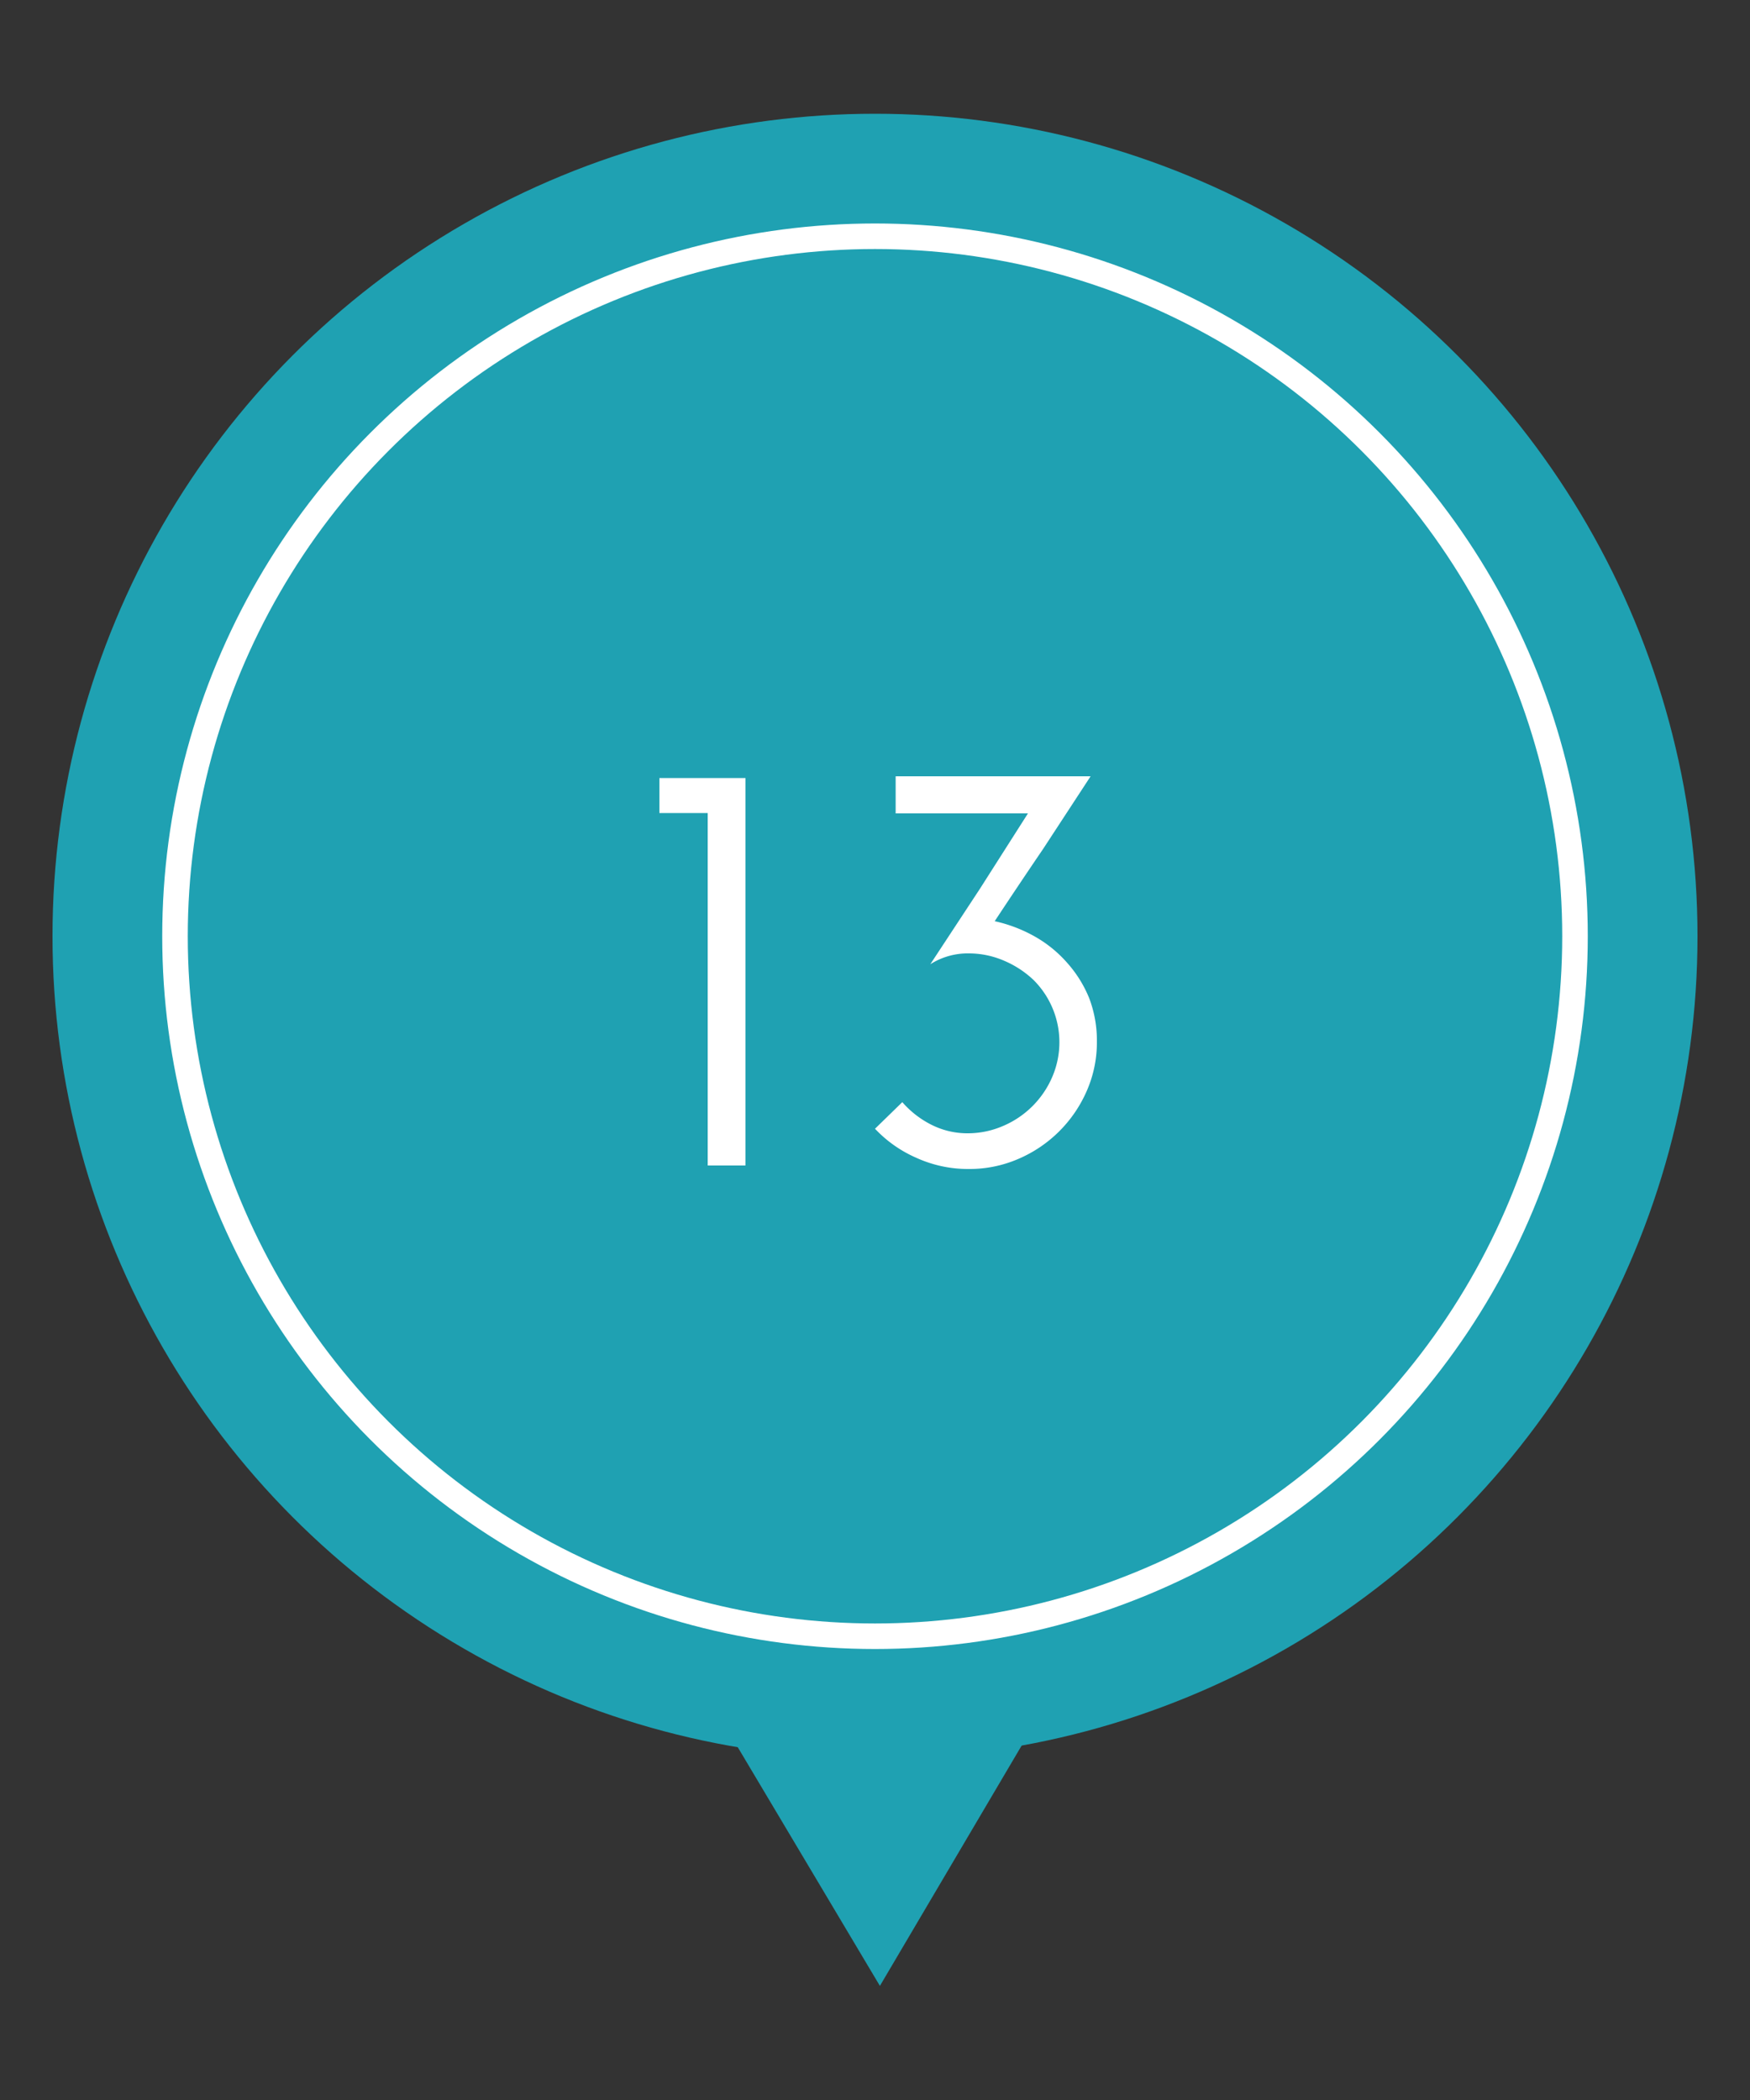
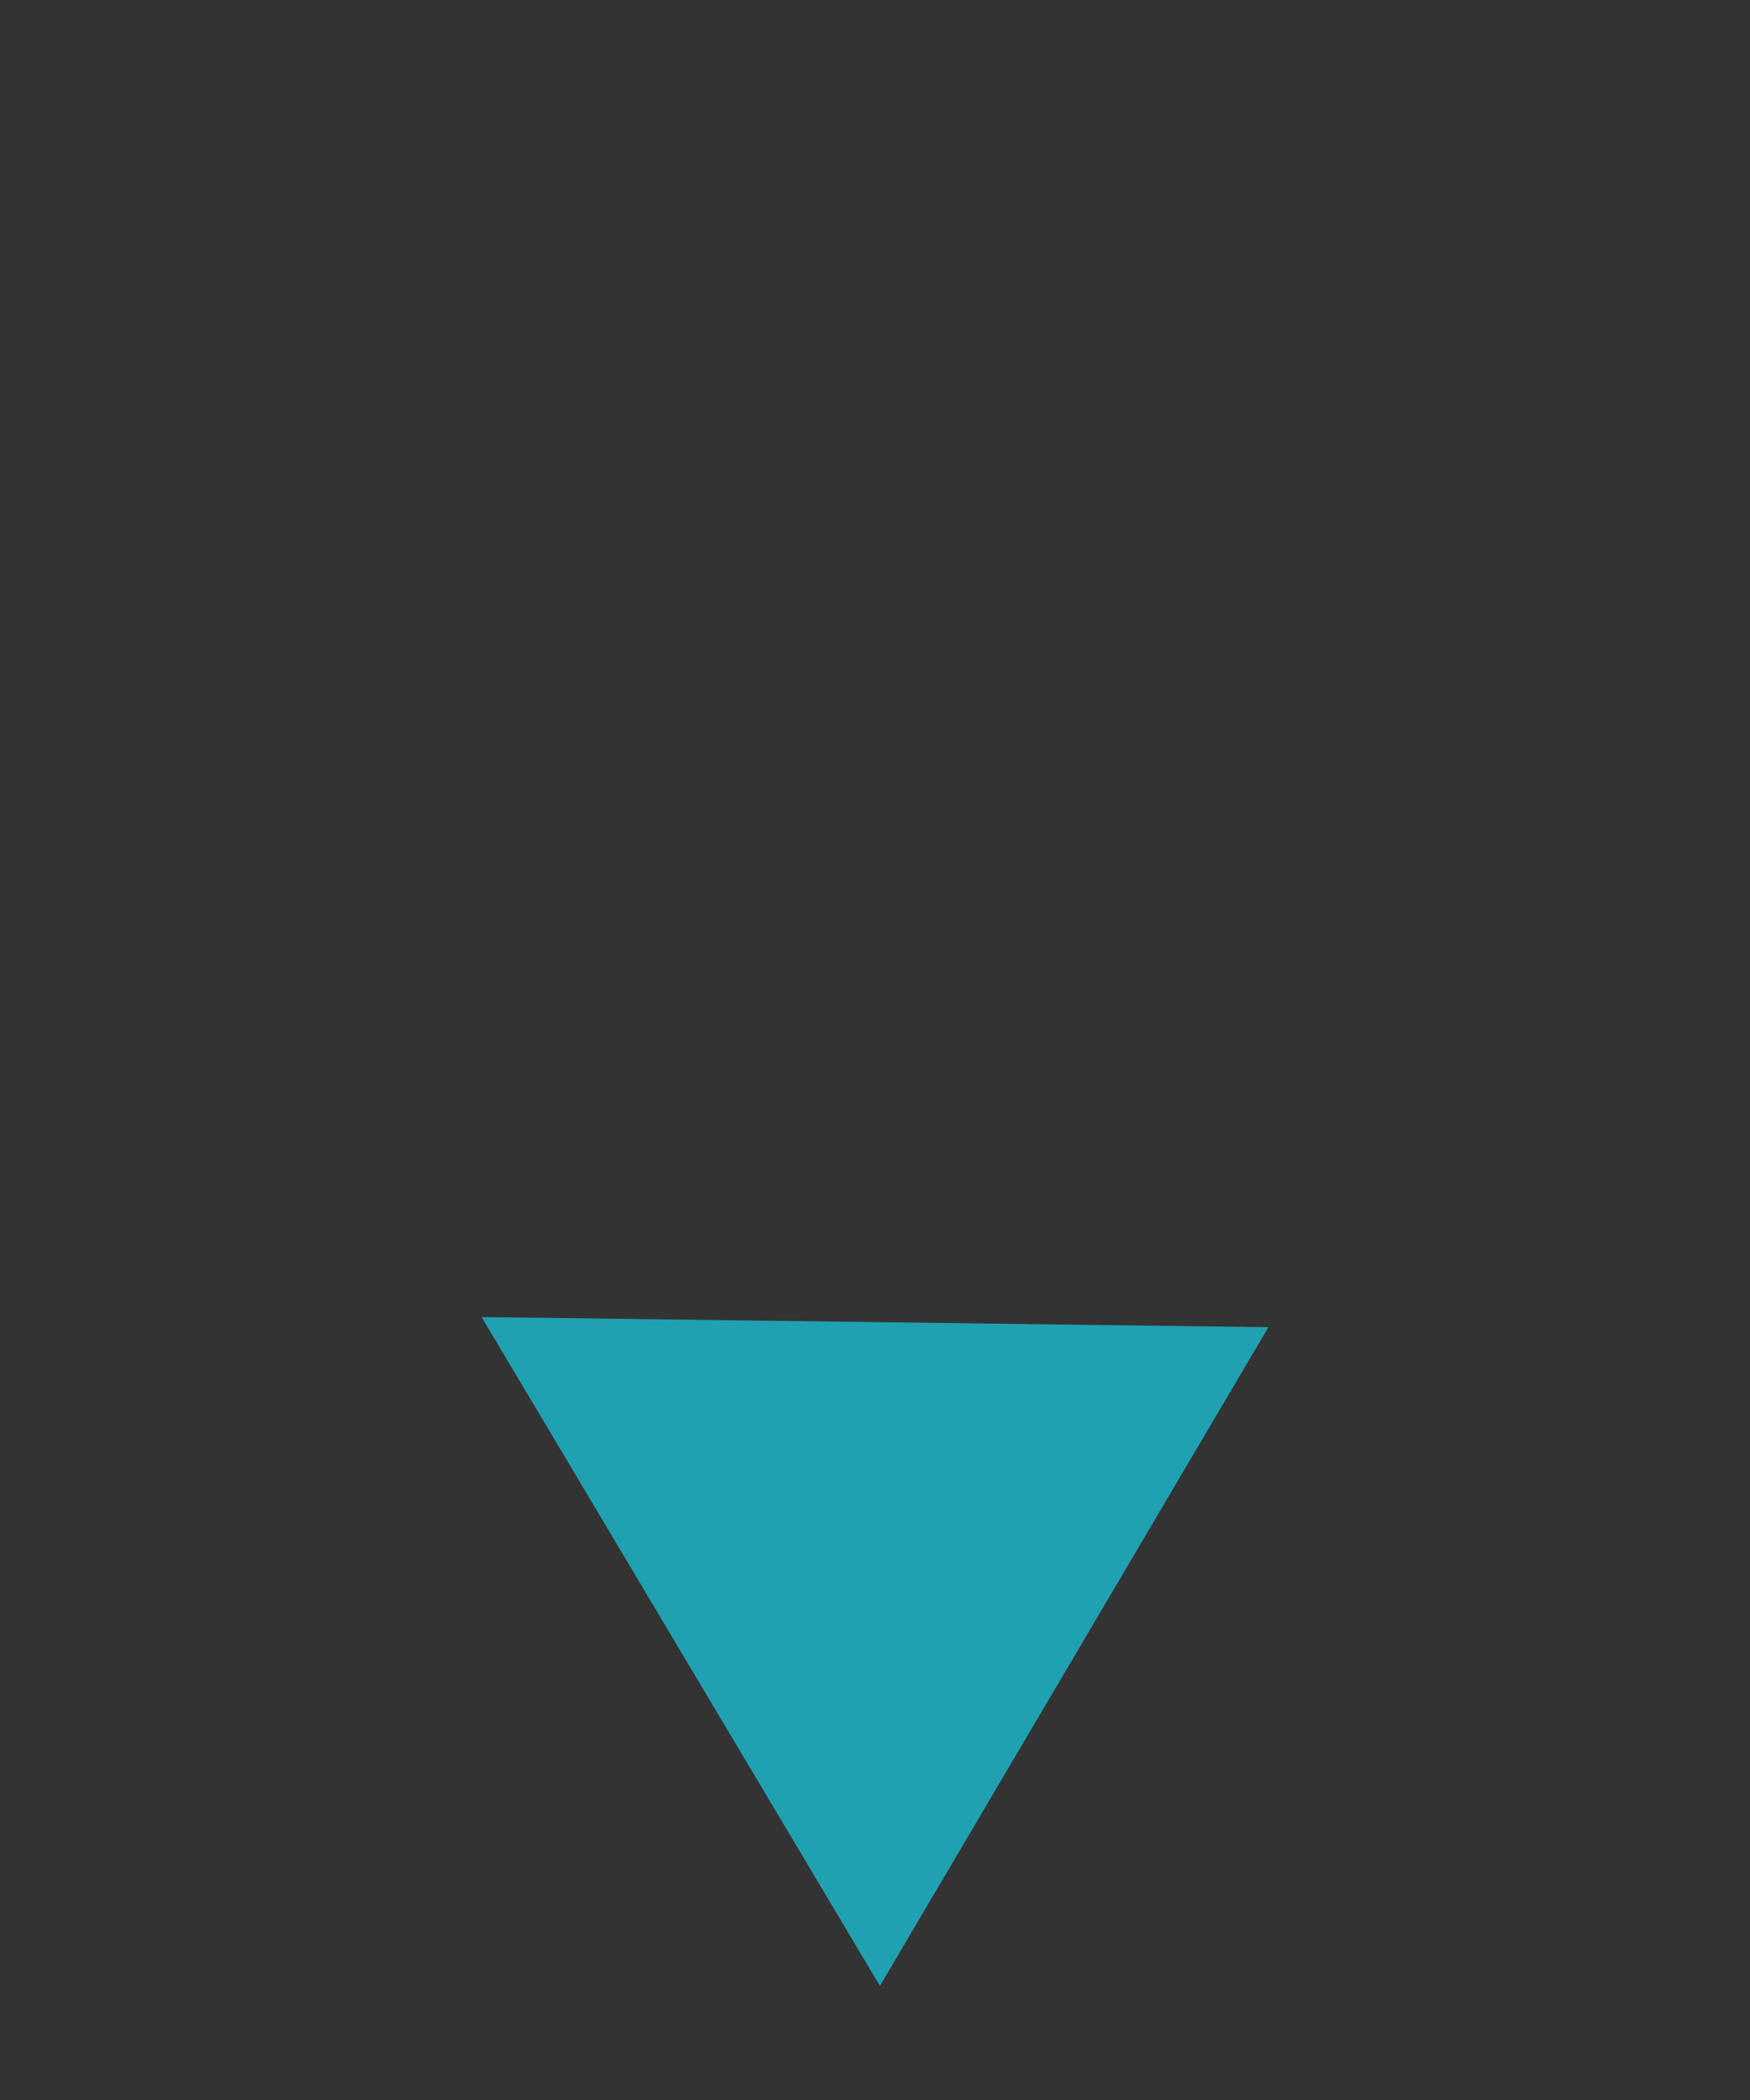
<svg xmlns="http://www.w3.org/2000/svg" id="レイヤー_1" data-name="レイヤー 1" viewBox="0 0 50 60">
  <rect x="0" y="0" width="50" height="60" fill="#333333" stroke="none" />
  <defs>
    <style>.cls-1,.cls-3{fill:#1fa1b2;}.cls-2{fill:#a7d3d2;}.cls-3{stroke:#fff;stroke-miterlimit:10;stroke-width:0.73px;}.cls-4{fill:#fff;}</style>
  </defs>
  <title>phアートボード 29</title>
-   <circle class="cls-1" cx="25" cy="26.75" r="23.5" />
-   <circle class="cls-2" cx="25" cy="26.75" r="15.86" />
  <polygon class="cls-1" points="36.24 37.92 25.14 56.74 13.76 37.63 36.24 37.92" />
-   <circle class="cls-3" cx="25" cy="26.75" r="20" />
-   <path class="cls-4" d="M18.84,23.23v-1H21.3V33.3H20.22V23.23Z" />
-   <path class="cls-4" d="M26.58,27.55,28,25.39l1.37-2.15H25.59V22.18h5.57l-1.36,2.08q-.68,1-1.38,2.06a4.14,4.14,0,0,1,1.15.44,3.55,3.55,0,0,1,.93.76,3.47,3.47,0,0,1,.62,1,3.41,3.41,0,0,1,.22,1.24,3.46,3.46,0,0,1-.29,1.41,3.73,3.73,0,0,1-1.95,1.94,3.51,3.51,0,0,1-1.42.29,3.56,3.56,0,0,1-1.5-.32A3.6,3.6,0,0,1,25,32.25l.39-.38.39-.38a2.73,2.73,0,0,0,.82.64,2.28,2.28,0,0,0,1.06.25,2.54,2.54,0,0,0,1-.21,2.66,2.66,0,0,0,1.4-1.39A2.51,2.51,0,0,0,29.53,28a2.82,2.82,0,0,0-.84-.55,2.54,2.54,0,0,0-1-.21A2,2,0,0,0,26.58,27.55Z" />
</svg>